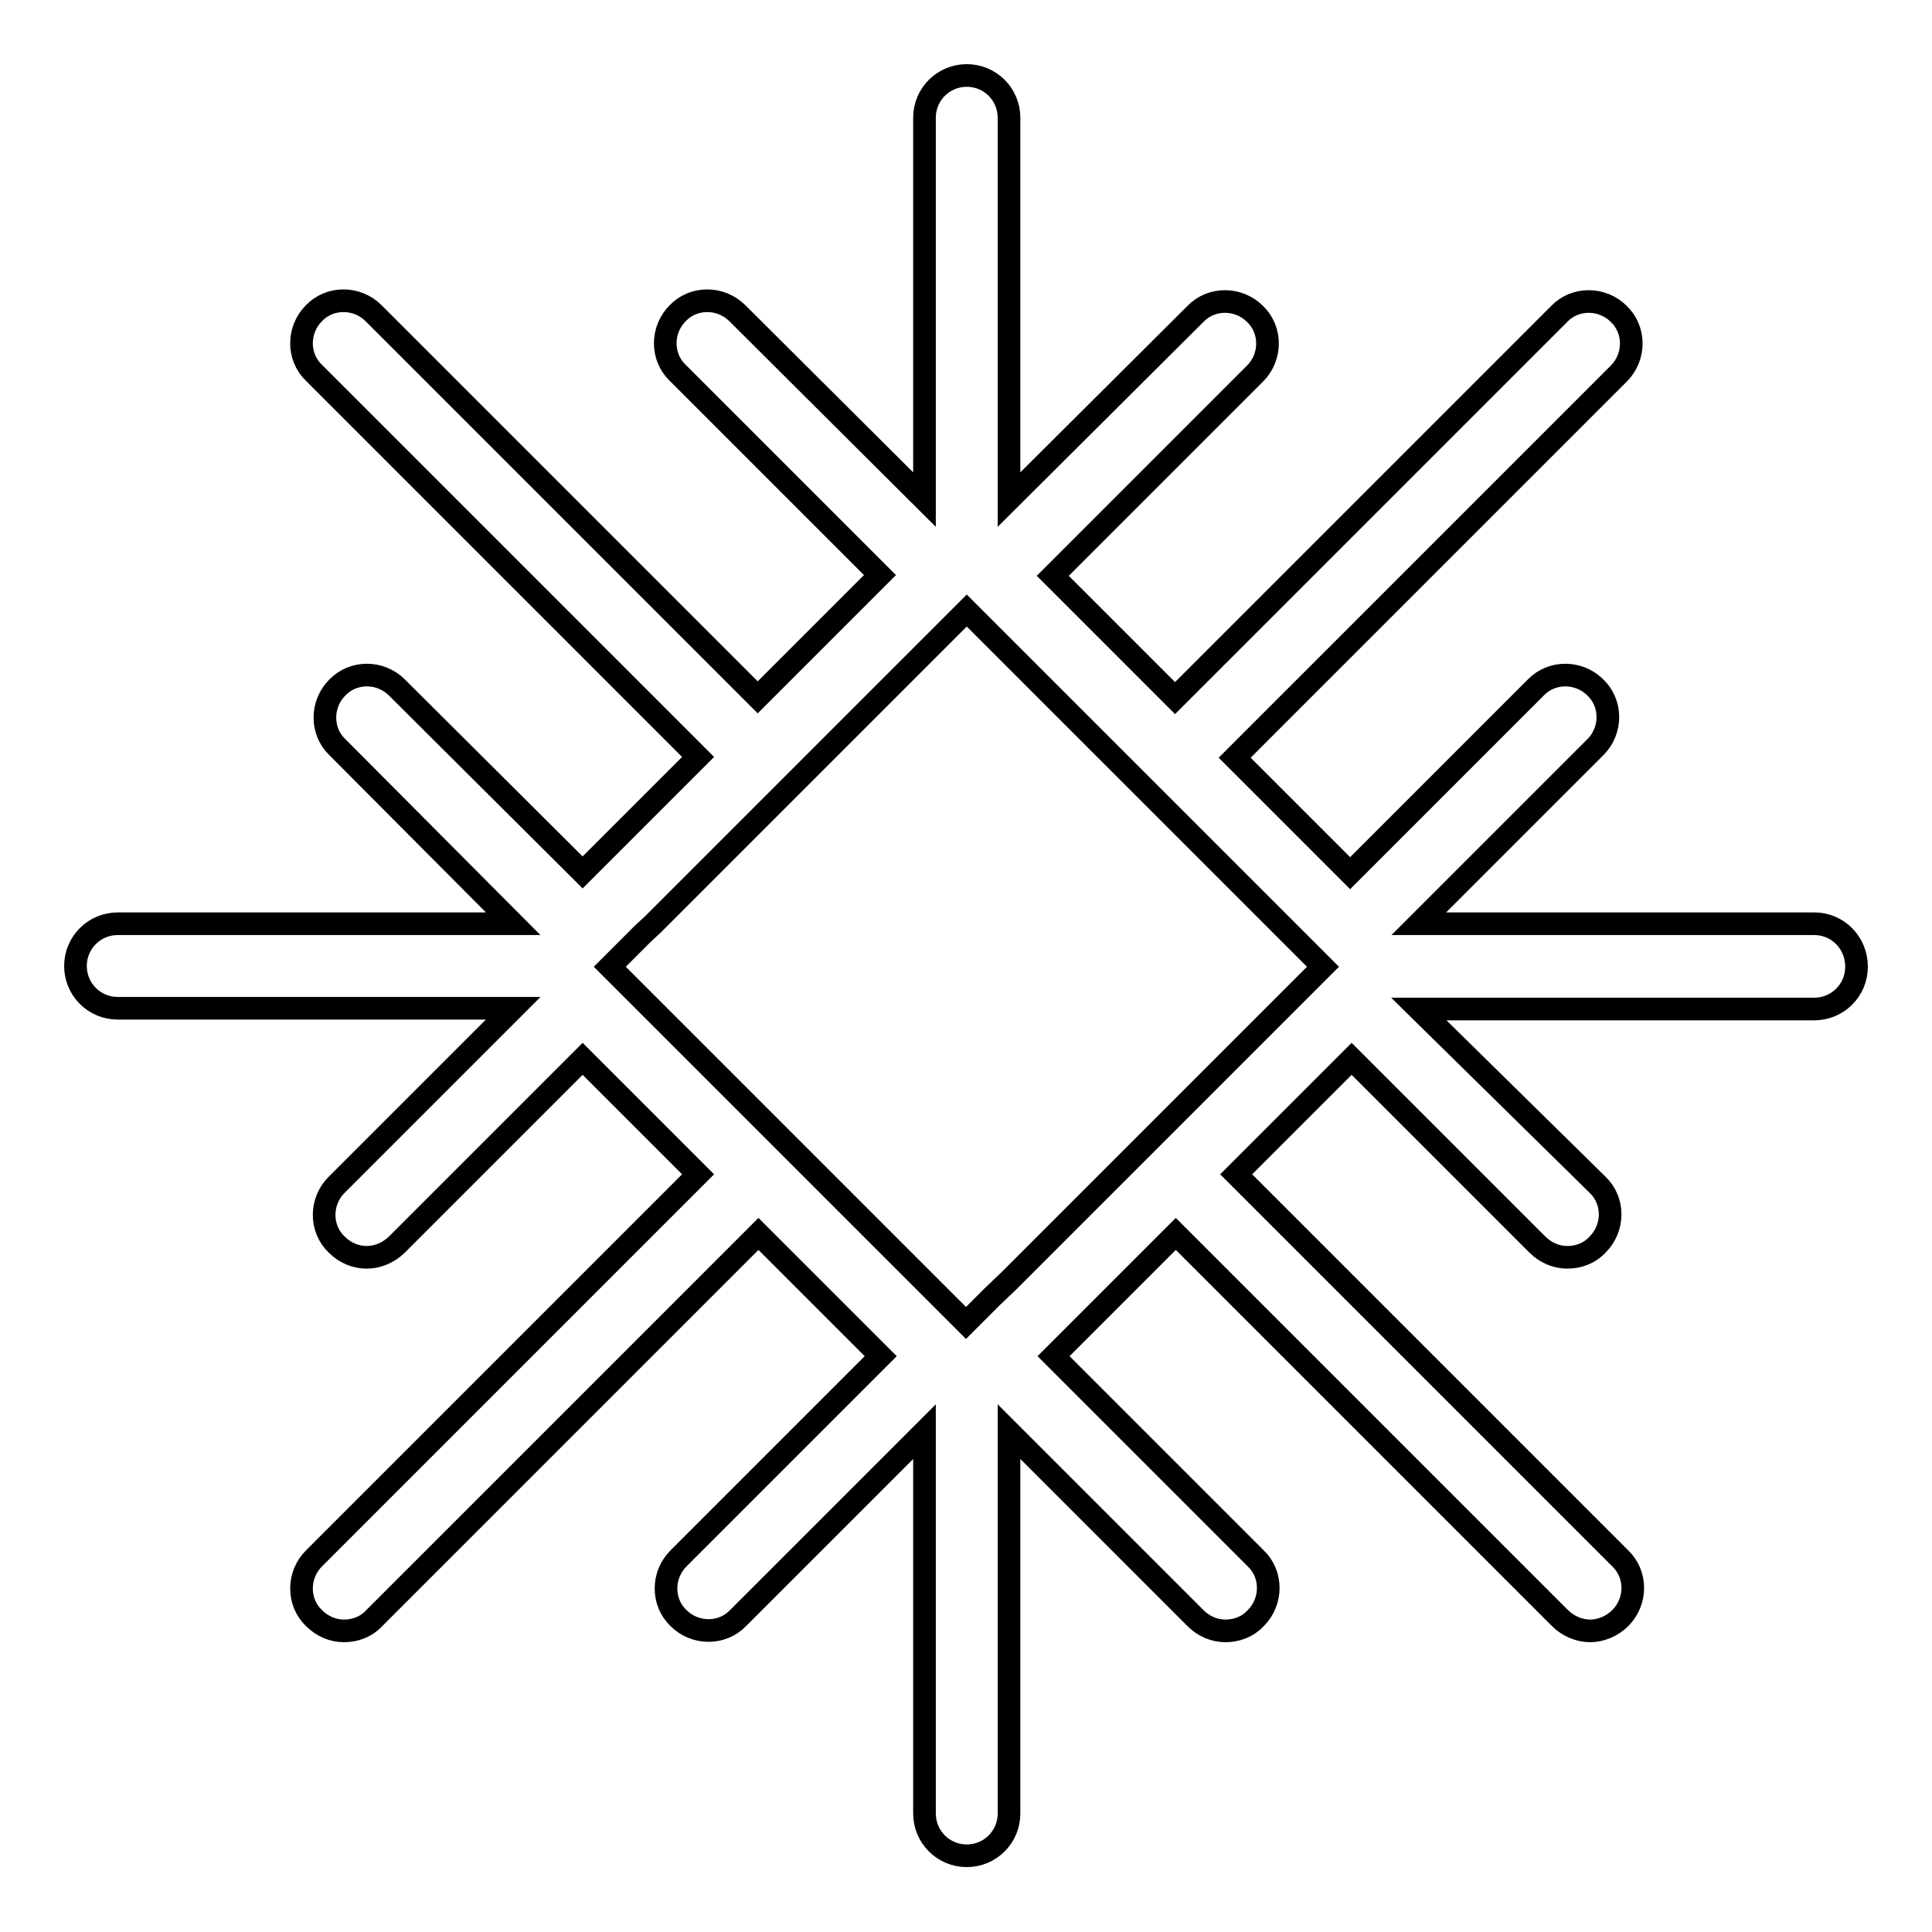
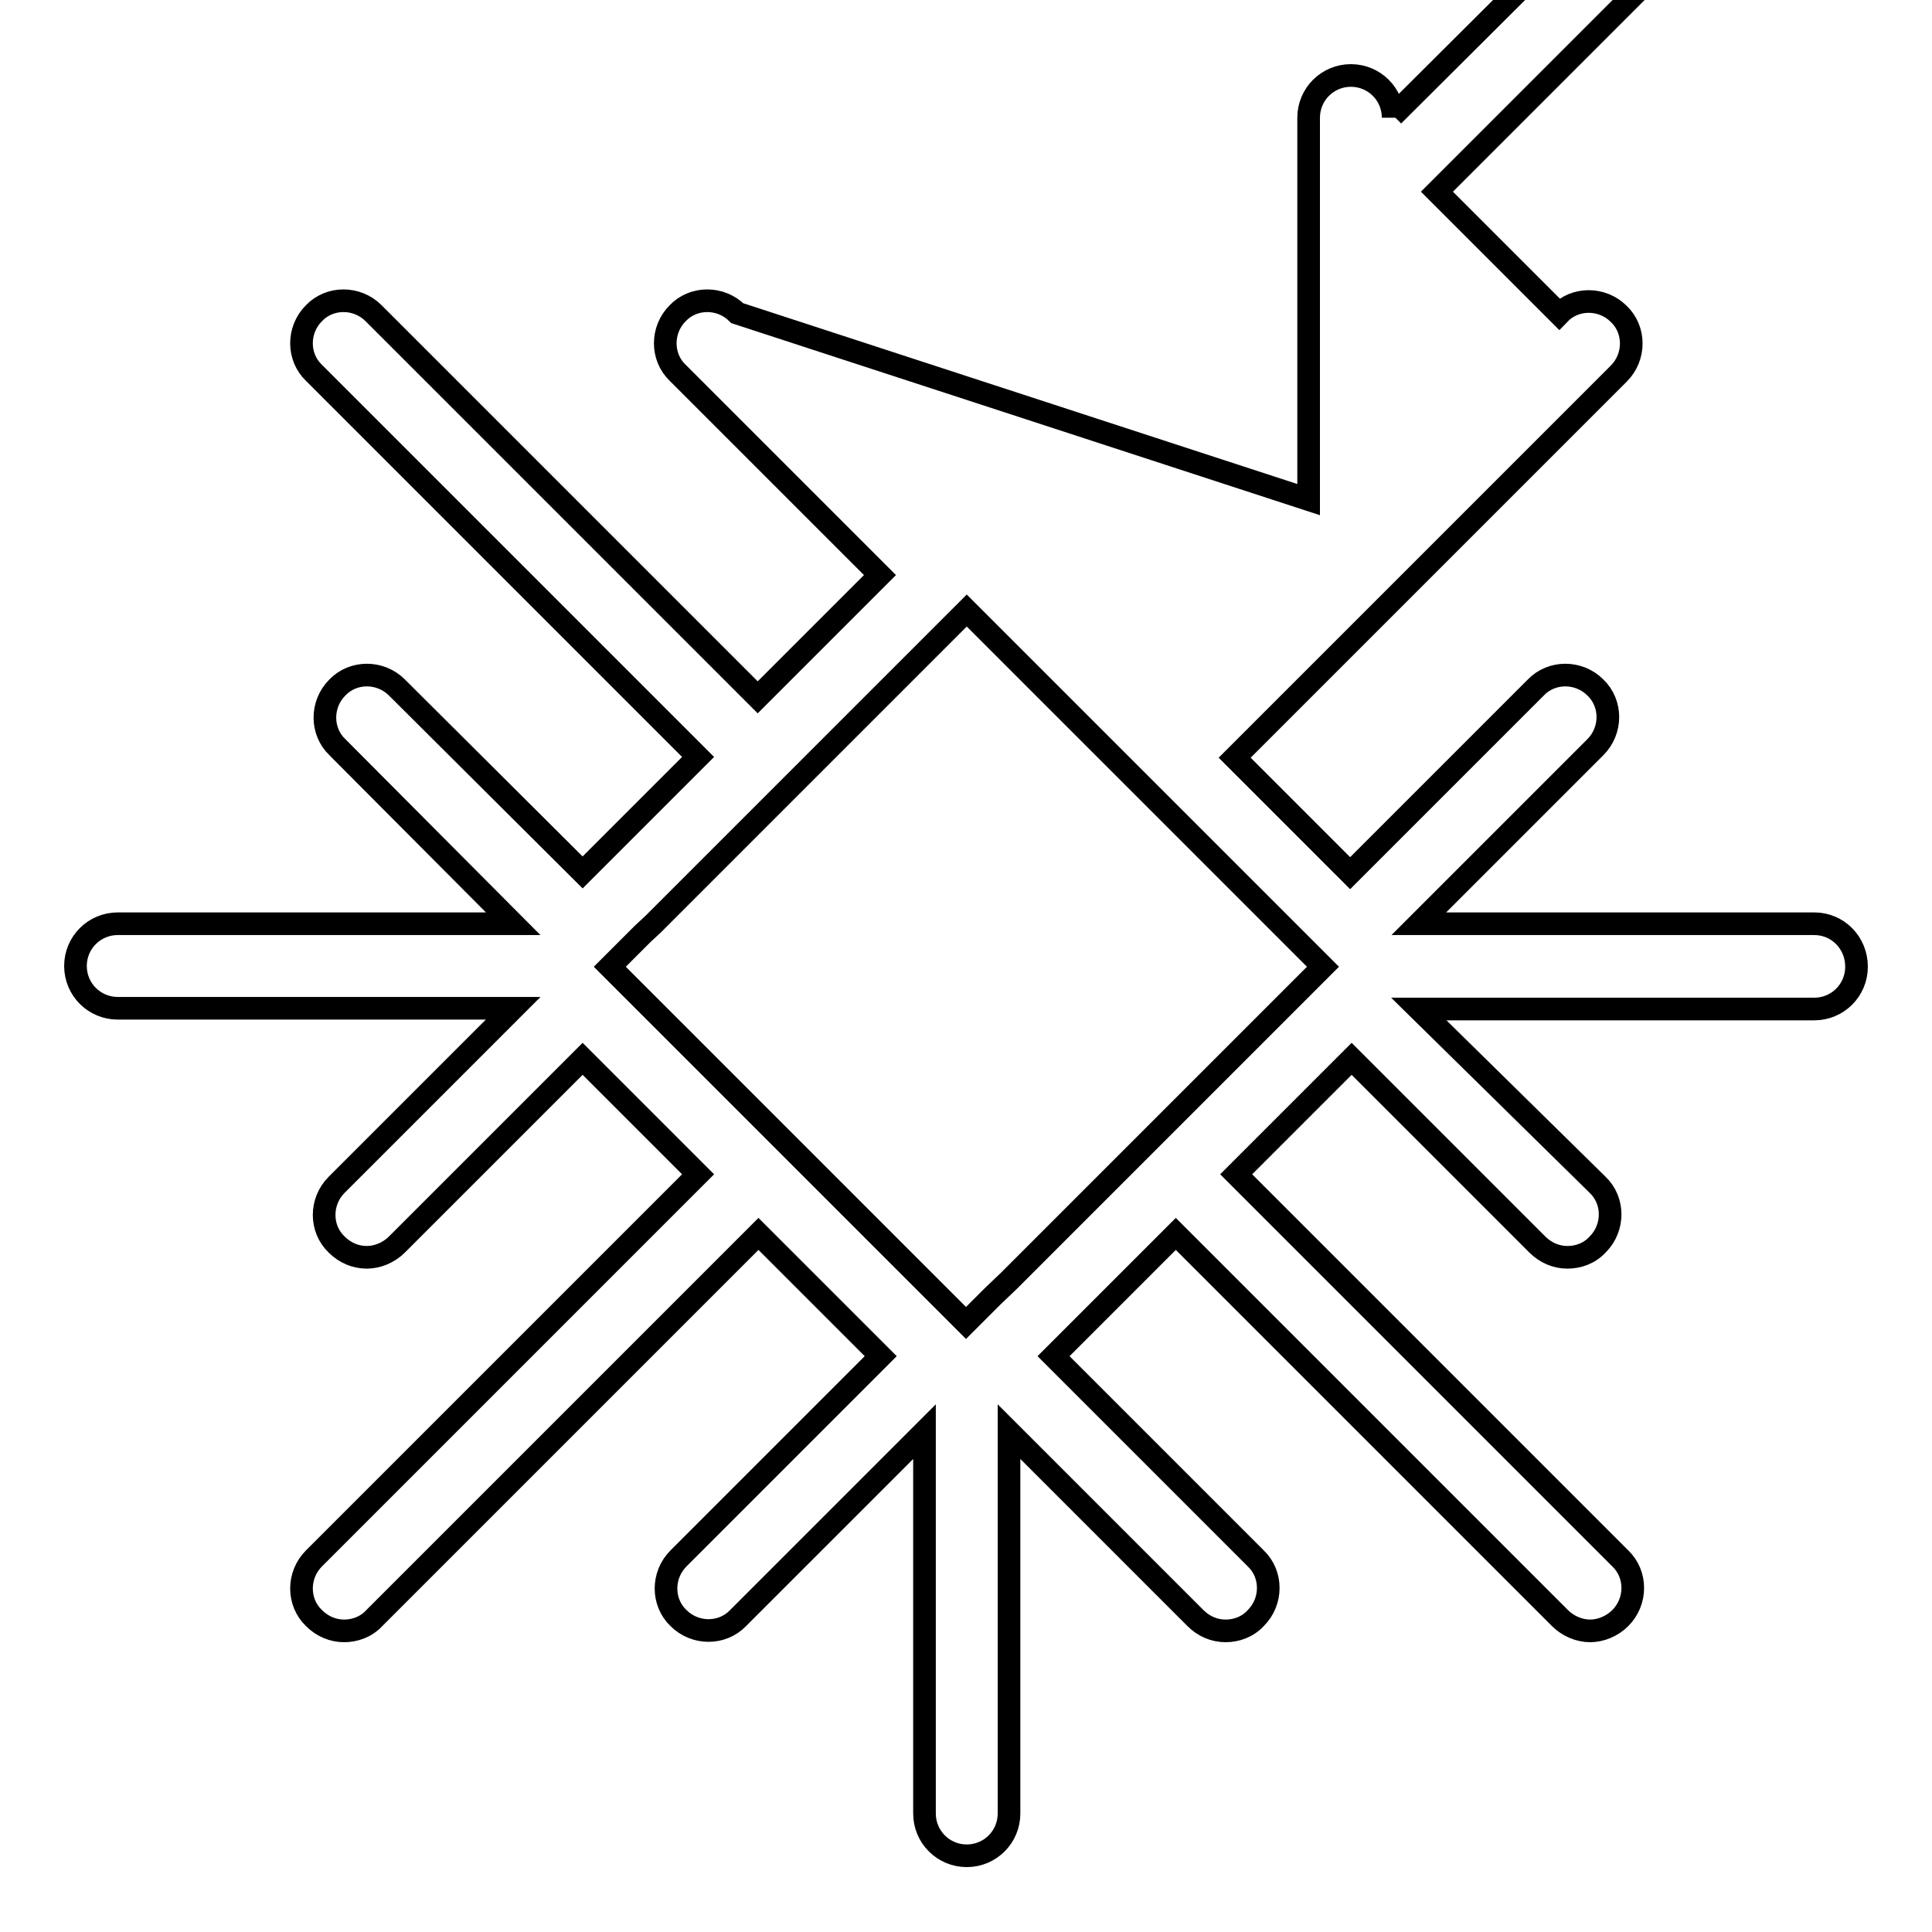
<svg xmlns="http://www.w3.org/2000/svg" version="1.1" x="0px" y="0px" viewBox="0 0 256 256" enable-background="new 0 0 256 256" xml:space="preserve">
  <g>
    <g>
      <g>
-         <path stroke-width="3" fill-opacity="0" stroke="#000000" d="M240.4,122.4H188L211.4,99c2.2-2.2,2.2-5.8,0-7.9c-2.2-2.2-5.8-2.2-7.9,0l-24.6,24.6l-15.3-15.3l50.9-50.9c2.2-2.2,2.2-5.8,0-7.9c-2.2-2.2-5.8-2.2-7.9,0l-50.9,50.9l-16.2-16.2l26.8-26.8c2.2-2.2,2.2-5.8,0-7.9c-2.2-2.2-5.8-2.2-7.9,0l-24.7,24.6V15.6c0-3.1-2.5-5.6-5.6-5.6c-3.1,0-5.6,2.5-5.6,5.6v50.6L97.7,41.5c-2.2-2.2-5.8-2.2-7.9,0c-2.2,2.2-2.2,5.8,0,7.9l26.8,26.8l-16.2,16.2L49.5,41.5c-2.2-2.2-5.8-2.2-7.9,0c-2.2,2.2-2.2,5.8,0,7.9l50.9,50.9l-15.3,15.3L52.6,91.1c-2.2-2.2-5.8-2.2-7.9,0c-2.2,2.2-2.2,5.8,0,7.9L68,122.4H15.6c-3.1,0-5.6,2.5-5.6,5.6c0,3.1,2.5,5.6,5.6,5.6H68L44.6,157c-2.2,2.2-2.2,5.8,0,7.9c1.1,1.1,2.5,1.7,4,1.7c1.4,0,2.9-0.6,4-1.7l24.6-24.6l15.3,15.3l-50.9,50.9c-2.2,2.2-2.2,5.8,0,7.9c1.1,1.1,2.5,1.7,4,1.7c1.4,0,2.9-0.5,4-1.7l50.9-50.9l16.2,16.2l-26.8,26.8c-2.2,2.2-2.2,5.8,0,7.9c2.2,2.2,5.8,2.2,7.9,0l24.7-24.7v50.6c0,3.1,2.5,5.6,5.6,5.6c3.1,0,5.6-2.5,5.6-5.6v-50.6l24.7,24.7c1.1,1.1,2.5,1.7,4,1.7c1.4,0,2.9-0.5,4-1.7c2.2-2.2,2.2-5.8,0-7.9l-26.8-26.8l16.2-16.2l50.9,50.9c1.1,1.1,2.6,1.7,4,1.7c1.4,0,2.9-0.6,4-1.7c2.2-2.2,2.2-5.8,0-7.9l-50.9-50.9l15.3-15.3l24.6,24.6c1.1,1.1,2.5,1.7,4,1.7c1.4,0,2.9-0.5,4-1.7c2.2-2.2,2.2-5.8,0-7.9L188,133.7h52.4c3.1,0,5.6-2.5,5.6-5.6C246,124.9,243.5,122.4,240.4,122.4z M131.5,171.8l-3.5,3.5l-3.5-3.5l-2.1-2.1l-36-36l-1.2-1.2l-4.4-4.4l4.4-4.4l1.3-1.2l36-36l2.1-2.1l3.5-3.5l3.5,3.5l2.1,2.1l36,36l1.2,1.2l4.4,4.4l-4.4,4.4l-1.2,1.2l-36,36L131.5,171.8z" />
+         <path stroke-width="3" fill-opacity="0" stroke="#000000" d="M240.4,122.4H188L211.4,99c2.2-2.2,2.2-5.8,0-7.9c-2.2-2.2-5.8-2.2-7.9,0l-24.6,24.6l-15.3-15.3l50.9-50.9c2.2-2.2,2.2-5.8,0-7.9c-2.2-2.2-5.8-2.2-7.9,0l-16.2-16.2l26.8-26.8c2.2-2.2,2.2-5.8,0-7.9c-2.2-2.2-5.8-2.2-7.9,0l-24.7,24.6V15.6c0-3.1-2.5-5.6-5.6-5.6c-3.1,0-5.6,2.5-5.6,5.6v50.6L97.7,41.5c-2.2-2.2-5.8-2.2-7.9,0c-2.2,2.2-2.2,5.8,0,7.9l26.8,26.8l-16.2,16.2L49.5,41.5c-2.2-2.2-5.8-2.2-7.9,0c-2.2,2.2-2.2,5.8,0,7.9l50.9,50.9l-15.3,15.3L52.6,91.1c-2.2-2.2-5.8-2.2-7.9,0c-2.2,2.2-2.2,5.8,0,7.9L68,122.4H15.6c-3.1,0-5.6,2.5-5.6,5.6c0,3.1,2.5,5.6,5.6,5.6H68L44.6,157c-2.2,2.2-2.2,5.8,0,7.9c1.1,1.1,2.5,1.7,4,1.7c1.4,0,2.9-0.6,4-1.7l24.6-24.6l15.3,15.3l-50.9,50.9c-2.2,2.2-2.2,5.8,0,7.9c1.1,1.1,2.5,1.7,4,1.7c1.4,0,2.9-0.5,4-1.7l50.9-50.9l16.2,16.2l-26.8,26.8c-2.2,2.2-2.2,5.8,0,7.9c2.2,2.2,5.8,2.2,7.9,0l24.7-24.7v50.6c0,3.1,2.5,5.6,5.6,5.6c3.1,0,5.6-2.5,5.6-5.6v-50.6l24.7,24.7c1.1,1.1,2.5,1.7,4,1.7c1.4,0,2.9-0.5,4-1.7c2.2-2.2,2.2-5.8,0-7.9l-26.8-26.8l16.2-16.2l50.9,50.9c1.1,1.1,2.6,1.7,4,1.7c1.4,0,2.9-0.6,4-1.7c2.2-2.2,2.2-5.8,0-7.9l-50.9-50.9l15.3-15.3l24.6,24.6c1.1,1.1,2.5,1.7,4,1.7c1.4,0,2.9-0.5,4-1.7c2.2-2.2,2.2-5.8,0-7.9L188,133.7h52.4c3.1,0,5.6-2.5,5.6-5.6C246,124.9,243.5,122.4,240.4,122.4z M131.5,171.8l-3.5,3.5l-3.5-3.5l-2.1-2.1l-36-36l-1.2-1.2l-4.4-4.4l4.4-4.4l1.3-1.2l36-36l2.1-2.1l3.5-3.5l3.5,3.5l2.1,2.1l36,36l1.2,1.2l4.4,4.4l-4.4,4.4l-1.2,1.2l-36,36L131.5,171.8z" />
      </g>
      <g />
      <g />
      <g />
      <g />
      <g />
      <g />
      <g />
      <g />
      <g />
      <g />
      <g />
      <g />
      <g />
      <g />
      <g />
    </g>
  </g>
</svg>